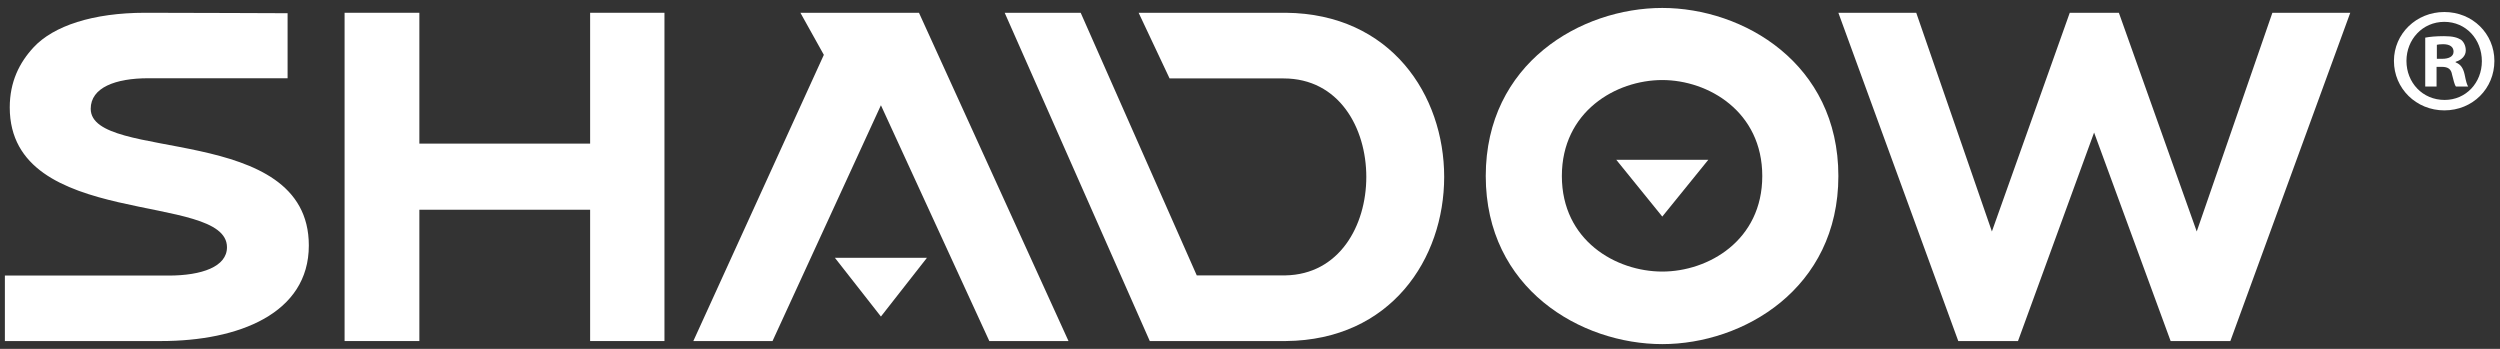
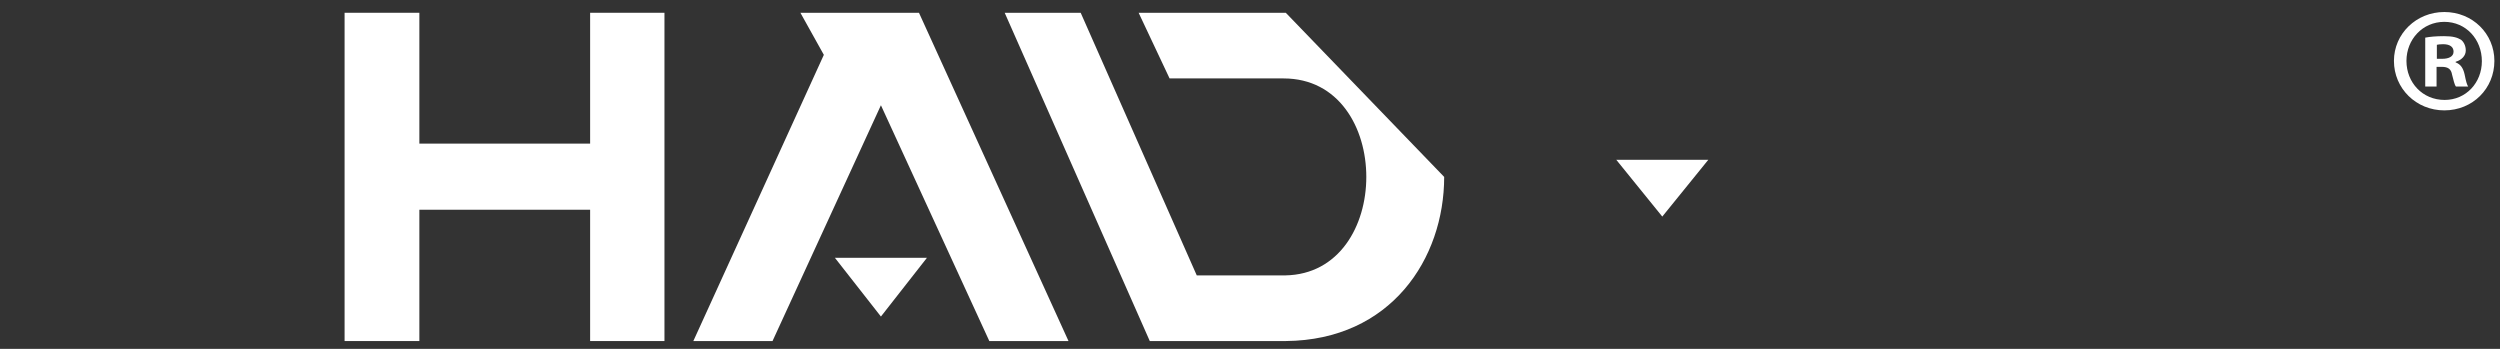
<svg xmlns="http://www.w3.org/2000/svg" width="301" height="42" viewBox="0 0 301 42" fill="none">
  <rect x="0" y="0" width="301" height="42" fill="#333333" stroke="none" />
-   <path d="M10.922 13.097C10.922 10.54 13.905 9.421 17.847 9.421H34.626V1.591C34.626 1.591 21.607 1.538 17.474 1.538C11.183 1.538 6.441 3.118 4.05 5.692C2.333 7.542 1.174 9.848 1.174 12.937C1.174 27.692 27.328 23.004 27.328 29.769C27.328 32.113 24.292 33.178 20.297 33.178H0.588V41.062H19.392C28.713 41.062 37.183 37.759 37.183 29.556C37.183 14.695 10.922 19.595 10.922 13.097Z" fill="white" />
  <path d="M71.052 17.291H50.491V1.538H41.488V41.062H50.491V25.252H71.052V41.062H80.001V1.538H71.052V17.291Z" fill="white" />
  <path d="M96.368 1.538L99.191 6.604L83.477 41.062H93.012L106.063 12.672L119.113 41.062H128.648L110.644 1.538H96.368Z" fill="white" />
  <path d="M106.063 38.112L111.602 31.042H100.523L106.063 38.112Z" fill="white" />
  <path d="M200.139 26.076L205.679 19.24H194.6L200.139 26.076Z" fill="white" />
-   <path d="M200.139 32.696C194.546 32.696 188.048 28.952 188.048 21.194C188.048 13.435 194.546 9.637 200.139 9.637C205.679 9.637 212.178 13.435 212.178 21.194C212.178 28.952 205.679 32.696 200.139 32.696ZM200.139 0.957C190.338 0.957 178.885 7.629 178.885 21.194C178.885 34.757 190.338 41.431 200.139 41.431C209.887 41.431 221.34 34.757 221.34 21.194C221.34 7.629 209.887 0.957 200.139 0.957Z" fill="white" />
-   <path d="M264.487 27.87L255.112 1.538H249.199L239.824 27.87L230.715 1.538H221.34L235.776 41.062H242.967L252.129 15.957L261.344 41.062H268.535L282.971 1.538H273.595L264.487 27.87Z" fill="white" />
-   <path d="M154.809 1.538H137.091L140.817 9.443H154.542C161.201 9.443 164.503 15.371 164.503 21.301C164.503 27.172 161.254 33.045 154.755 33.157H144.09L130.115 1.538H120.964L138.434 41.062H141.086H147.584H154.809C167.487 40.95 173.879 31.125 173.879 21.301C173.879 11.475 167.487 1.651 154.809 1.538Z" fill="white" />
+   <path d="M154.809 1.538H137.091L140.817 9.443H154.542C161.201 9.443 164.503 15.371 164.503 21.301C164.503 27.172 161.254 33.045 154.755 33.157H144.09L130.115 1.538H120.964L138.434 41.062H141.086H147.584H154.809C167.487 40.95 173.879 31.125 173.879 21.301Z" fill="white" />
  <path d="M294.331 12.033C291.676 12.033 289.737 9.952 289.737 7.332C289.737 4.748 291.676 2.631 294.295 2.631C296.915 2.631 298.817 4.748 298.817 7.367C298.817 9.952 296.915 12.033 294.331 12.033ZM294.295 1.446C290.922 1.446 288.23 4.066 288.23 7.332C288.23 10.669 290.922 13.289 294.295 13.289C297.704 13.289 300.324 10.669 300.324 7.332C300.324 4.066 297.704 1.446 294.295 1.446Z" fill="white" />
  <path d="M294.044 7.08H293.398V5.393C293.542 5.358 293.793 5.322 294.152 5.322C295.013 5.322 295.408 5.681 295.408 6.219C295.408 6.829 294.798 7.08 294.044 7.08ZM295.659 7.511V7.439C296.377 7.224 296.879 6.722 296.879 6.076C296.879 5.502 296.628 5.035 296.305 4.784C295.874 4.532 295.372 4.353 294.259 4.353C293.291 4.353 292.537 4.425 291.998 4.532V10.418H293.362V8.05H294.008C294.762 8.05 295.121 8.337 295.228 8.982C295.408 9.664 295.516 10.203 295.695 10.418H297.167C297.023 10.203 296.915 9.844 296.736 8.947C296.556 8.157 296.233 7.727 295.659 7.511Z" fill="white" />
</svg>